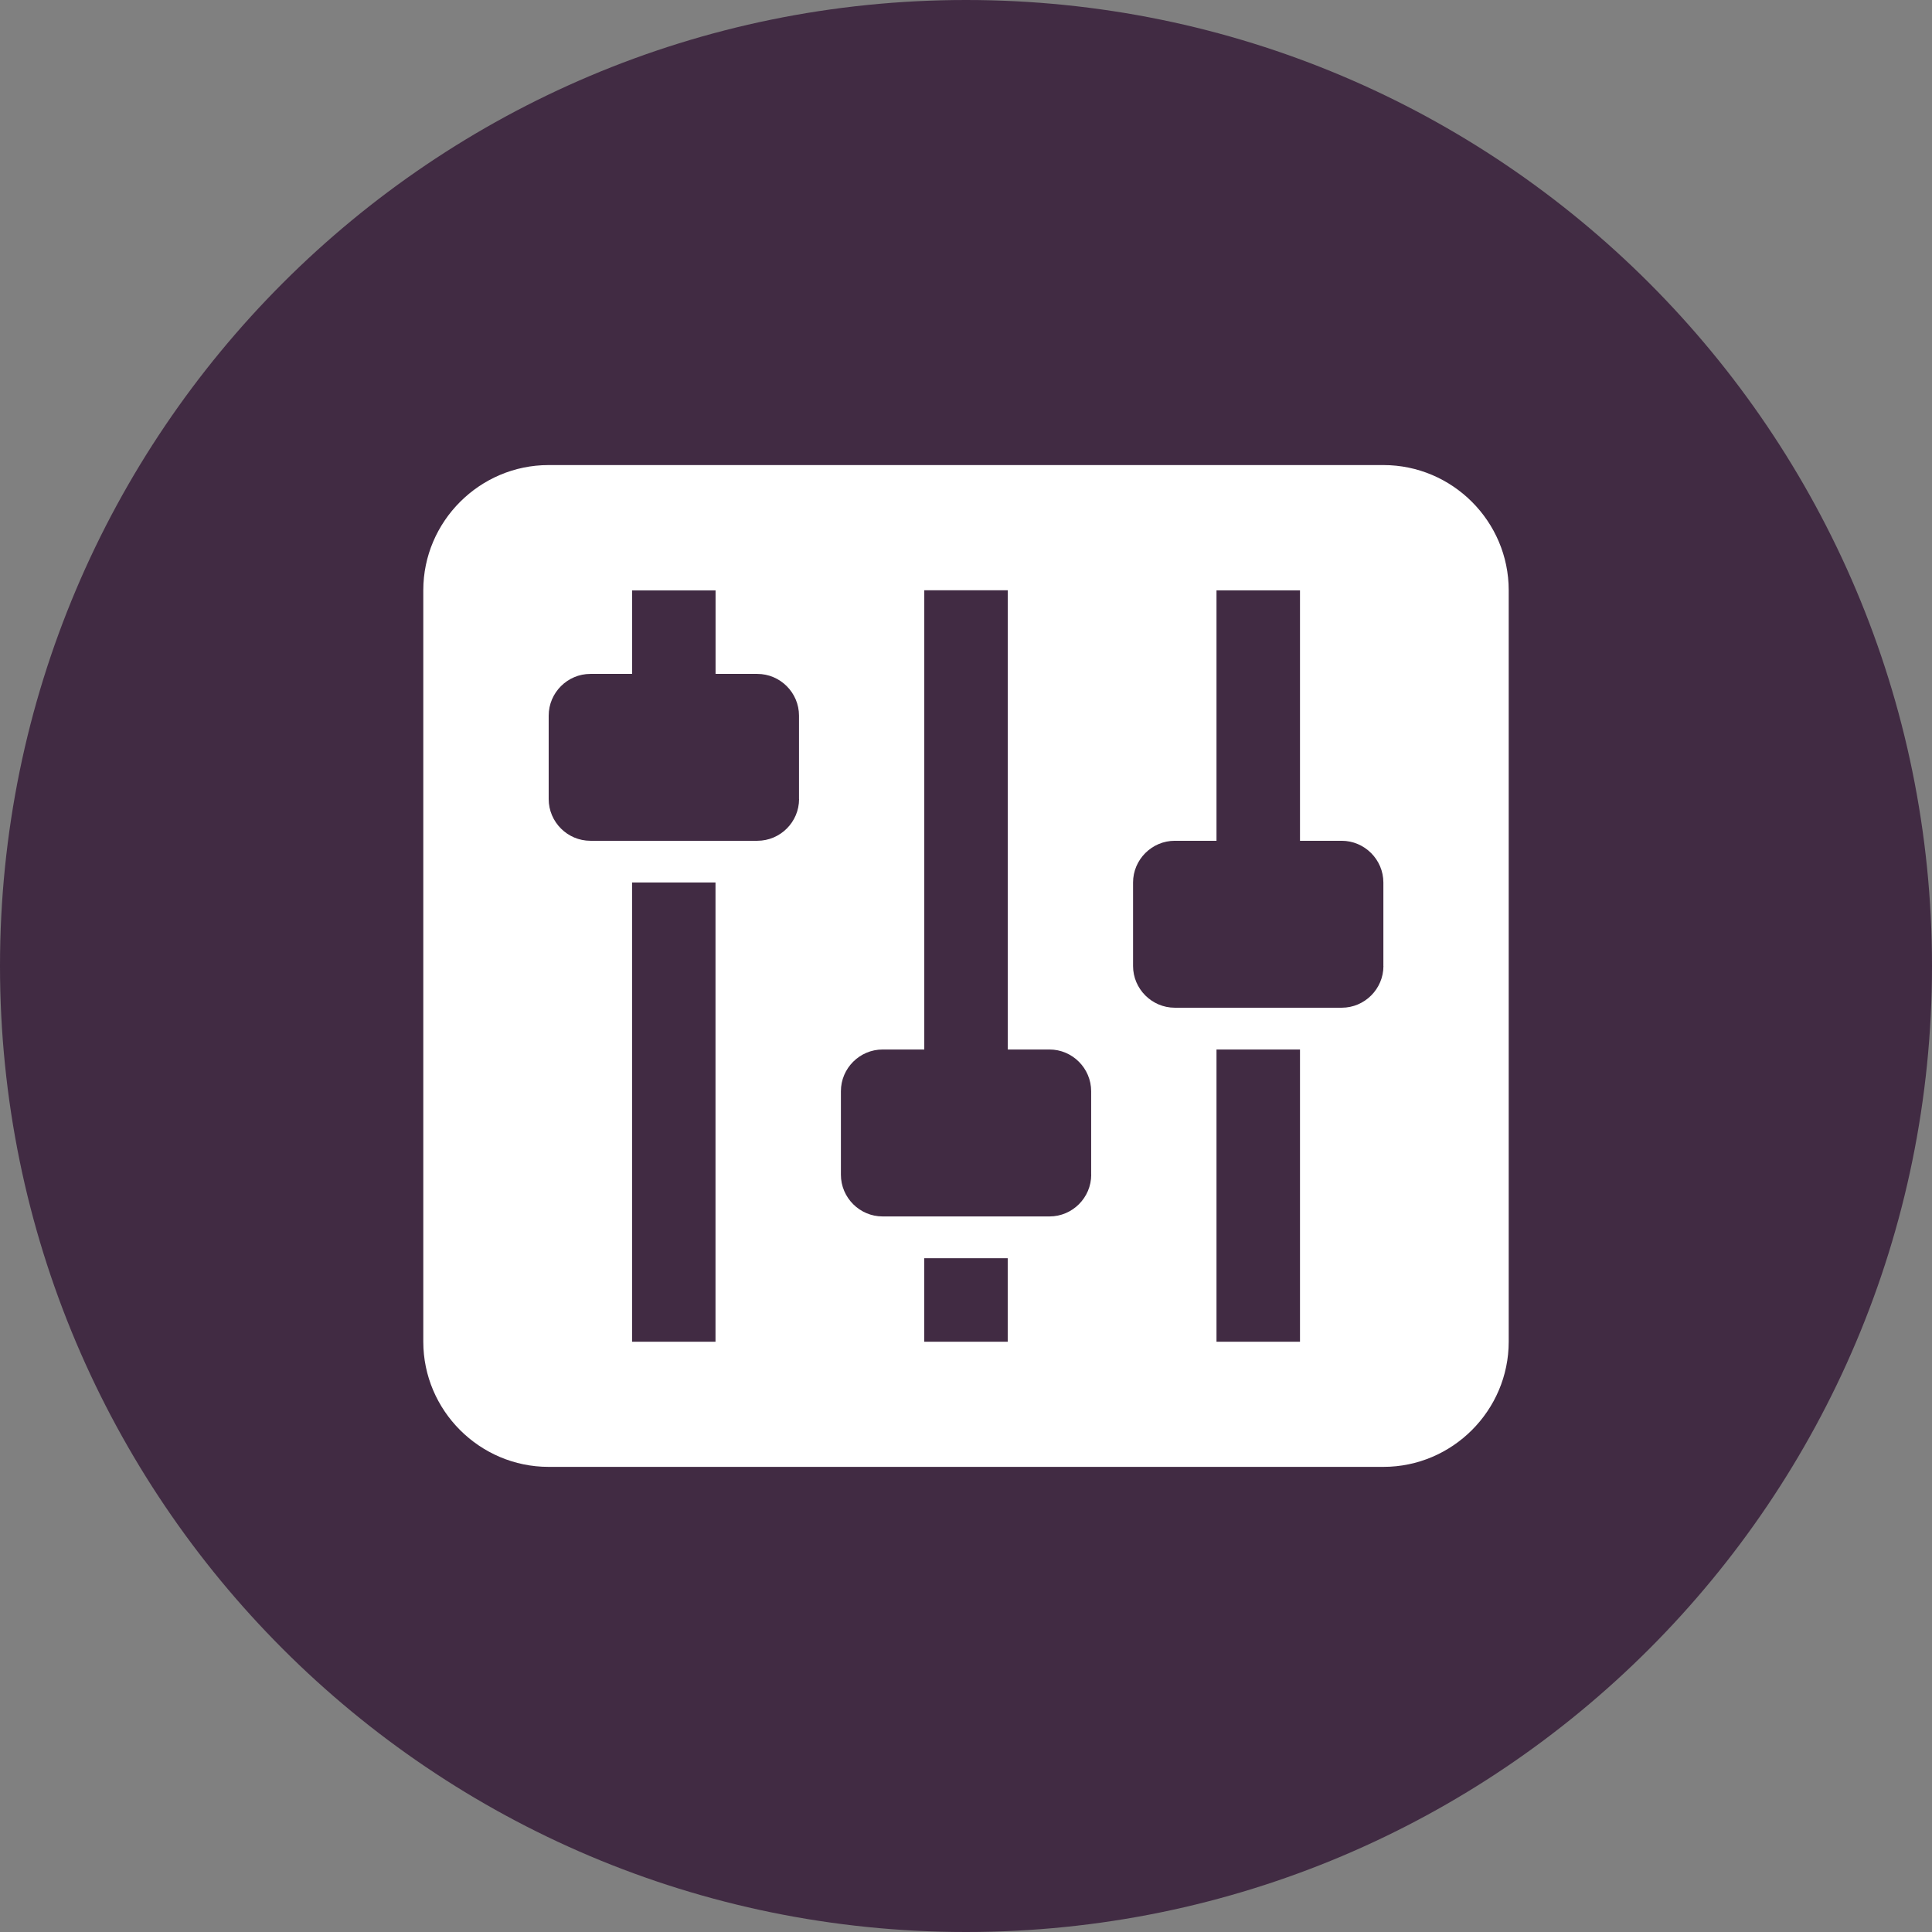
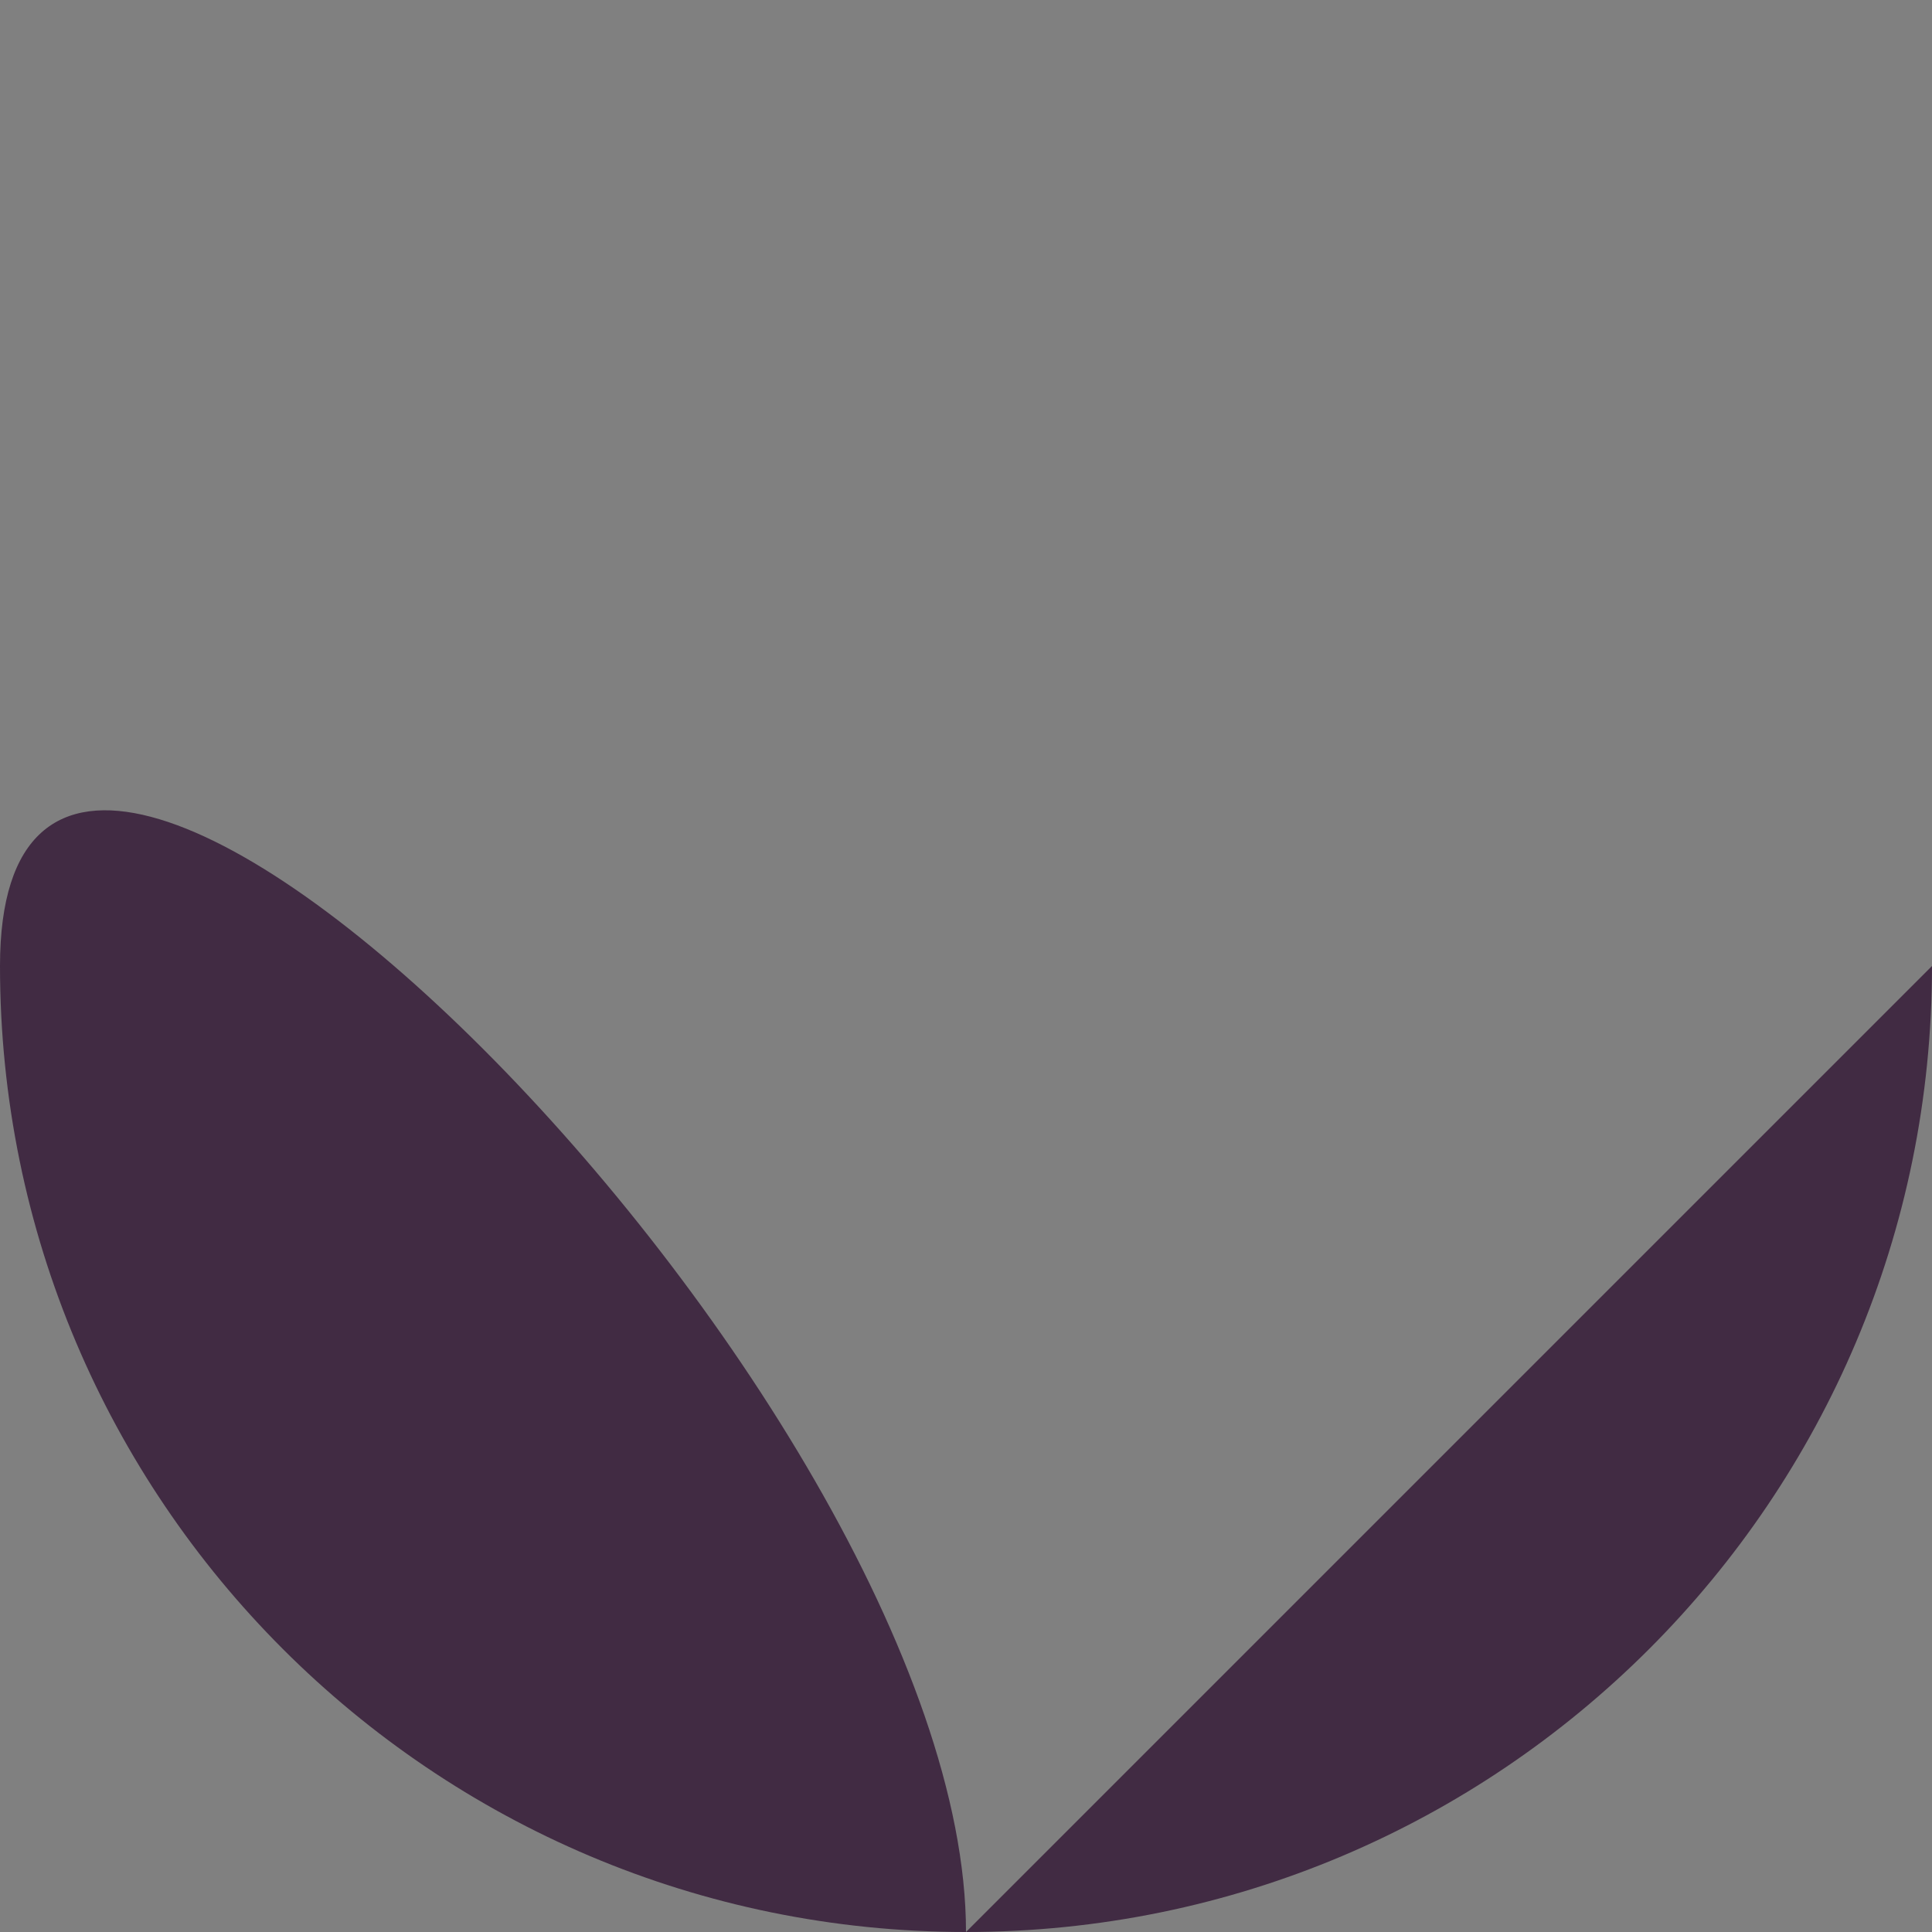
<svg xmlns="http://www.w3.org/2000/svg" width="32" height="32" viewBox="0 0 32 32">
  <rect x="0" y="0" width="32" height="32" fill="#808080" stroke="none" />
-   <path fill="#412b43" d="M32 16c0 8.837-7.163 16-16 16s-16-7.163-16-16c0-8.837 7.163-16 16-16s16 7.163 16 16z" />
-   <path fill="#fff" d="M22.914 7.703h-13.828c-1.14 0-2.075 0.933-2.075 2.074v12.445c0 1.141 0.934 2.074 2.075 2.074h13.828c1.141 0 2.075-0.933 2.075-2.074v-12.445c0-1.141-0.933-2.074-2.075-2.074zM11.851 22.223h-1.382v-7.606h1.382v7.606zM13.235 13.235c0 0.38-0.311 0.691-0.691 0.691h-2.765c-0.38 0-0.691-0.311-0.691-0.691v-1.382c0-0.38 0.311-0.691 0.691-0.691h0.691v-1.383h1.382v1.383h0.691c0.38 0 0.691 0.311 0.691 0.691v1.382zM16.691 22.223h-1.383v-1.383h1.383v1.383zM18.074 19.457c0 0.38-0.311 0.691-0.69 0.691h-2.765c-0.38 0-0.691-0.311-0.691-0.691v-1.383c0-0.38 0.311-0.691 0.691-0.691h0.69v-7.606h1.383v7.606h0.691c0.379 0 0.69 0.311 0.69 0.691v1.383zM21.532 22.223h-1.383v-4.84h1.383v4.84zM22.914 16c0 0.38-0.311 0.691-0.691 0.691h-2.765c-0.379 0-0.691-0.311-0.691-0.691v-1.383c0-0.38 0.312-0.691 0.691-0.691h0.691v-4.148h1.383v4.148h0.69c0.38 0 0.691 0.312 0.691 0.691v1.383z" />
+   <path fill="#412b43" d="M32 16c0 8.837-7.163 16-16 16s-16-7.163-16-16s16 7.163 16 16z" />
</svg>